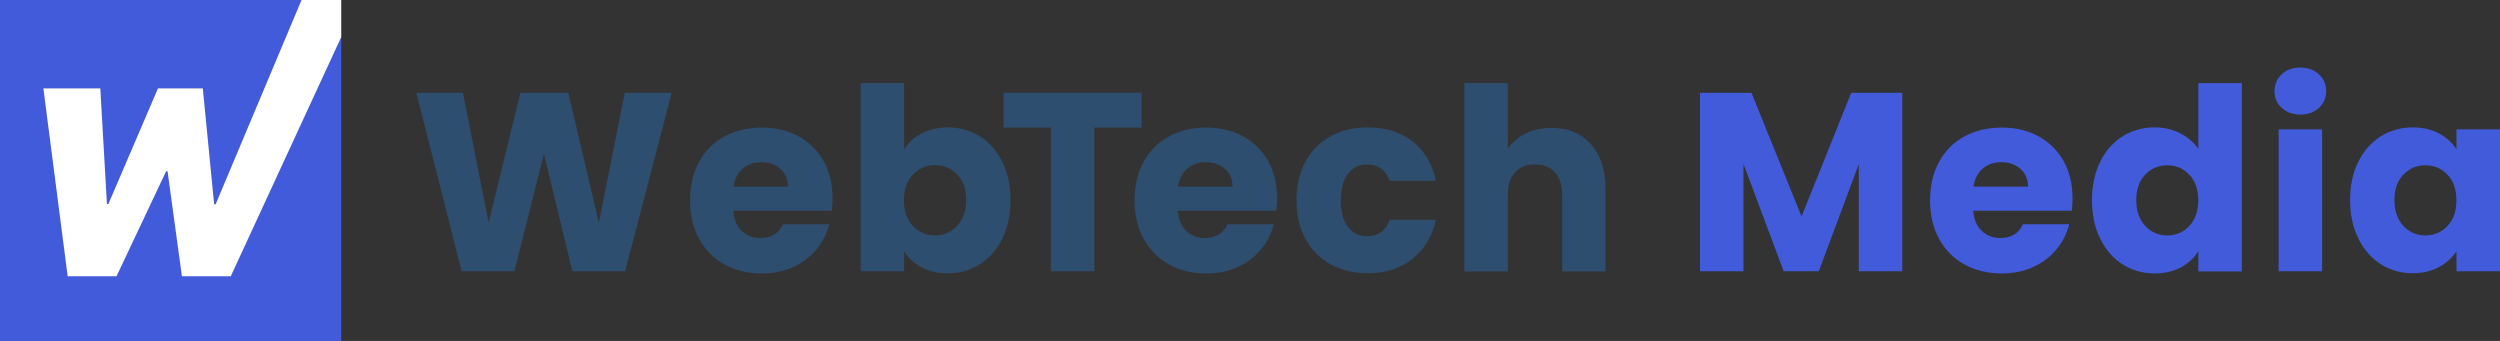
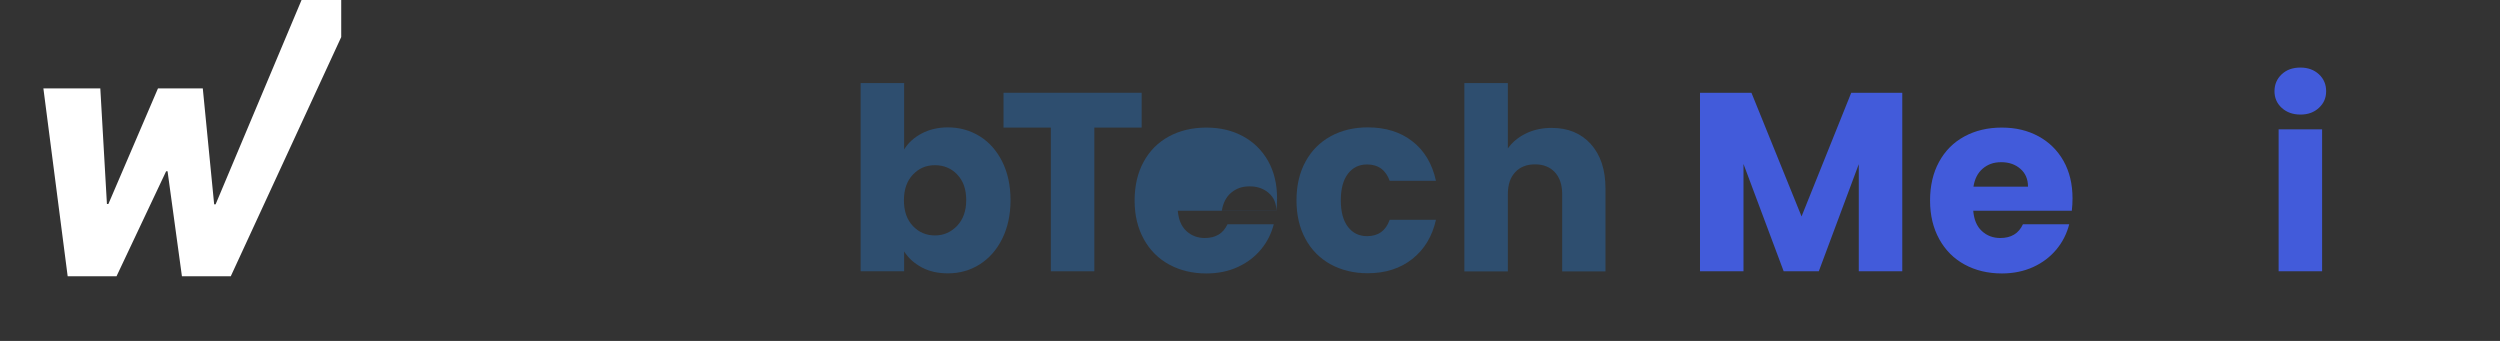
<svg xmlns="http://www.w3.org/2000/svg" id="Layer_2" data-name="Layer 2" width="242" height="33" viewBox="0 0 242 33">
  <rect x="0" y="0" width="242" height="33" fill="#333333" stroke="none" />
  <g id="Layer_1-2" data-name="Layer 1">
    <g>
      <g>
-         <rect width="33.03" height="33" style="fill: #425bda;" />
        <path d="M29.19,0l-8.32,19.78h-.14l-1.1-11.22h-4.34l-4.8,11.19h-.14l-.64-11.19h-5.51l2.35,18.18h4.73l4.8-10.16h.14l1.39,10.16h4.73L33.03,3.59V0h-3.84Z" style="fill: #fff;" />
      </g>
      <g>
-         <path d="M65.02,8.98l-4.51,17.28h-5.1l-2.76-11.37-2.86,11.37h-5.1l-4.39-17.28h4.51l2.49,12.58,3.08-12.58h4.63l2.96,12.58,2.51-12.58h4.53Z" style="fill: #2e4e6f;" />
-         <path d="M80.52,20.4h-9.54c.07.85.34,1.51.83,1.96.48.45,1.08.68,1.79.68,1.05,0,1.78-.44,2.19-1.33h4.48c-.23.9-.64,1.72-1.24,2.44-.6.72-1.35,1.29-2.25,1.7-.9.41-1.91.62-3.03.62-1.35,0-2.55-.29-3.6-.86-1.05-.57-1.87-1.39-2.46-2.46-.59-1.07-.89-2.31-.89-3.74s.29-2.68.87-3.74c.58-1.07,1.4-1.89,2.45-2.46,1.05-.57,2.26-.86,3.62-.86s2.51.28,3.55.84c1.03.56,1.84,1.35,2.43,2.39.58,1.03.87,2.24.87,3.62,0,.39-.02.8-.07,1.23ZM76.28,18.06c0-.72-.25-1.3-.74-1.72-.49-.43-1.11-.64-1.85-.64s-1.3.21-1.79.62c-.48.41-.78.99-.9,1.75h5.27Z" style="fill: #2e4e6f;" />
        <path d="M89.22,12.92c.74-.39,1.59-.59,2.54-.59,1.13,0,2.16.29,3.08.86.92.57,1.65,1.4,2.18,2.46.53,1.07.8,2.31.8,3.72s-.27,2.66-.8,3.73c-.53,1.08-1.26,1.9-2.18,2.49-.92.58-1.95.87-3.08.87-.97,0-1.82-.19-2.54-.58-.72-.39-1.29-.9-1.7-1.54v1.92h-4.21V8.04h4.21v6.43c.39-.64.96-1.16,1.7-1.55ZM92.66,16.89c-.58-.6-1.3-.9-2.16-.9s-1.55.3-2.13.91c-.58.61-.87,1.44-.87,2.49s.29,1.88.87,2.49c.58.61,1.29.91,2.13.91s1.55-.31,2.14-.92c.59-.62.89-1.45.89-2.5s-.29-1.88-.87-2.47Z" style="fill: #2e4e6f;" />
        <path d="M110.51,8.98v3.37h-4.58v13.91h-4.21v-13.91h-4.58v-3.37h13.38Z" style="fill: #2e4e6f;" />
-         <path d="M123.55,20.4h-9.54c.07.85.34,1.51.83,1.96.48.45,1.08.68,1.79.68,1.05,0,1.78-.44,2.19-1.33h4.48c-.23.9-.64,1.72-1.24,2.44-.6.72-1.35,1.29-2.25,1.7-.9.41-1.91.62-3.03.62-1.35,0-2.55-.29-3.6-.86-1.05-.57-1.87-1.39-2.46-2.46-.59-1.07-.89-2.31-.89-3.74s.29-2.68.87-3.74c.58-1.07,1.4-1.89,2.45-2.46,1.05-.57,2.26-.86,3.62-.86s2.51.28,3.55.84c1.03.56,1.84,1.35,2.43,2.39.58,1.03.87,2.24.87,3.62,0,.39-.02.8-.07,1.23ZM119.31,18.06c0-.72-.25-1.3-.74-1.72-.49-.43-1.11-.64-1.85-.64s-1.3.21-1.79.62c-.48.41-.78.99-.9,1.75h5.27Z" style="fill: #2e4e6f;" />
+         <path d="M123.55,20.4h-9.54c.07.85.34,1.51.83,1.96.48.45,1.08.68,1.79.68,1.05,0,1.78-.44,2.19-1.33h4.48c-.23.9-.64,1.72-1.24,2.44-.6.72-1.35,1.29-2.25,1.7-.9.41-1.91.62-3.03.62-1.35,0-2.55-.29-3.6-.86-1.05-.57-1.87-1.39-2.46-2.46-.59-1.07-.89-2.31-.89-3.74s.29-2.68.87-3.74c.58-1.07,1.4-1.89,2.45-2.46,1.05-.57,2.26-.86,3.62-.86s2.51.28,3.55.84c1.03.56,1.84,1.35,2.43,2.39.58,1.03.87,2.24.87,3.62,0,.39-.02.8-.07,1.23Zc0-.72-.25-1.3-.74-1.72-.49-.43-1.11-.64-1.85-.64s-1.3.21-1.79.62c-.48.41-.78.99-.9,1.75h5.27Z" style="fill: #2e4e6f;" />
        <path d="M126.37,15.65c.58-1.07,1.4-1.89,2.44-2.46,1.04-.57,2.24-.86,3.59-.86,1.72,0,3.17.45,4.32,1.35,1.16.9,1.92,2.18,2.28,3.82h-4.48c-.38-1.05-1.11-1.58-2.19-1.58-.77,0-1.39.3-1.85.9-.46.6-.69,1.46-.69,2.57s.23,1.97.69,2.57c.46.6,1.08.9,1.85.9,1.08,0,1.82-.52,2.19-1.58h4.48c-.36,1.61-1.13,2.87-2.29,3.79-1.17.92-2.6,1.38-4.31,1.38-1.35,0-2.54-.29-3.59-.86-1.04-.57-1.86-1.39-2.44-2.46-.58-1.07-.87-2.31-.87-3.74s.29-2.68.87-3.74Z" style="fill: #2e4e6f;" />
        <path d="M153.98,13.94c.95,1.04,1.43,2.47,1.43,4.3v8.03h-4.19v-7.46c0-.92-.24-1.63-.71-2.14-.48-.51-1.12-.76-1.92-.76s-1.45.25-1.92.76c-.48.51-.71,1.22-.71,2.14v7.46h-4.21V8.04h4.21v6.33c.43-.61,1.01-1.09,1.75-1.45.74-.36,1.57-.54,2.49-.54,1.58,0,2.84.52,3.79,1.56Z" style="fill: #2e4e6f;" />
        <path d="M184.14,8.98v17.28h-4.21v-10.37l-3.87,10.37h-3.4l-3.89-10.39v10.39h-4.21V8.98h4.98l4.85,11.97,4.81-11.97h4.95Z" style="fill: #425bda;" />
        <path d="M200.55,20.4h-9.54c.07.85.34,1.51.83,1.96.48.45,1.08.68,1.79.68,1.05,0,1.78-.44,2.19-1.33h4.48c-.23.9-.64,1.72-1.24,2.44-.6.72-1.35,1.29-2.25,1.7-.9.41-1.91.62-3.03.62-1.35,0-2.55-.29-3.6-.86-1.05-.57-1.87-1.39-2.46-2.46-.59-1.07-.89-2.31-.89-3.74s.29-2.68.87-3.74c.58-1.07,1.4-1.89,2.45-2.46,1.05-.57,2.26-.86,3.62-.86s2.51.28,3.55.84c1.03.56,1.84,1.35,2.43,2.39.58,1.03.87,2.24.87,3.62,0,.39-.02.8-.07,1.23ZM196.31,18.06c0-.72-.25-1.3-.74-1.72-.49-.43-1.11-.64-1.85-.64s-1.3.21-1.79.62c-.48.41-.78.99-.9,1.75h5.27Z" style="fill: #425bda;" />
-         <path d="M203.3,15.65c.53-1.07,1.26-1.89,2.18-2.46.92-.57,1.95-.86,3.08-.86.9,0,1.73.19,2.48.57.75.38,1.33.89,1.76,1.53v-6.38h4.21v18.22h-4.21v-1.97c-.39.66-.96,1.18-1.69,1.58-.73.39-1.58.59-2.55.59-1.13,0-2.16-.29-3.08-.87-.92-.58-1.65-1.41-2.18-2.49-.53-1.07-.8-2.32-.8-3.73s.27-2.65.8-3.72ZM211.92,16.91c-.58-.61-1.29-.91-2.13-.91s-1.55.3-2.13.9c-.58.6-.87,1.42-.87,2.47s.29,1.88.87,2.5c.58.62,1.29.92,2.13.92s1.55-.3,2.13-.91c.58-.61.87-1.44.87-2.49s-.29-1.88-.87-2.49Z" style="fill: #425bda;" />
        <path d="M220.87,10.44c-.47-.43-.7-.97-.7-1.61s.23-1.2.7-1.64,1.07-.65,1.81-.65,1.32.22,1.79.65.7.98.7,1.64-.23,1.18-.7,1.61c-.47.44-1.06.65-1.79.65s-1.34-.22-1.81-.65ZM224.78,12.52v13.74h-4.21v-13.74h4.21Z" style="fill: #425bda;" />
-         <path d="M228.29,15.65c.53-1.07,1.26-1.89,2.18-2.46.92-.57,1.95-.86,3.08-.86.97,0,1.82.2,2.55.59.73.39,1.29.91,1.69,1.55v-1.95h4.21v13.74h-4.21v-1.95c-.41.64-.98,1.16-1.71,1.55-.73.39-1.58.59-2.55.59-1.12,0-2.14-.29-3.06-.87-.92-.58-1.65-1.41-2.18-2.49-.53-1.07-.8-2.32-.8-3.73s.27-2.65.8-3.72ZM236.91,16.91c-.58-.61-1.29-.91-2.13-.91s-1.55.3-2.13.9c-.58.6-.87,1.42-.87,2.47s.29,1.88.87,2.5c.58.62,1.29.92,2.13.92s1.55-.3,2.13-.91c.58-.61.87-1.44.87-2.49s-.29-1.88-.87-2.49Z" style="fill: #425bda;" />
      </g>
    </g>
  </g>
</svg>